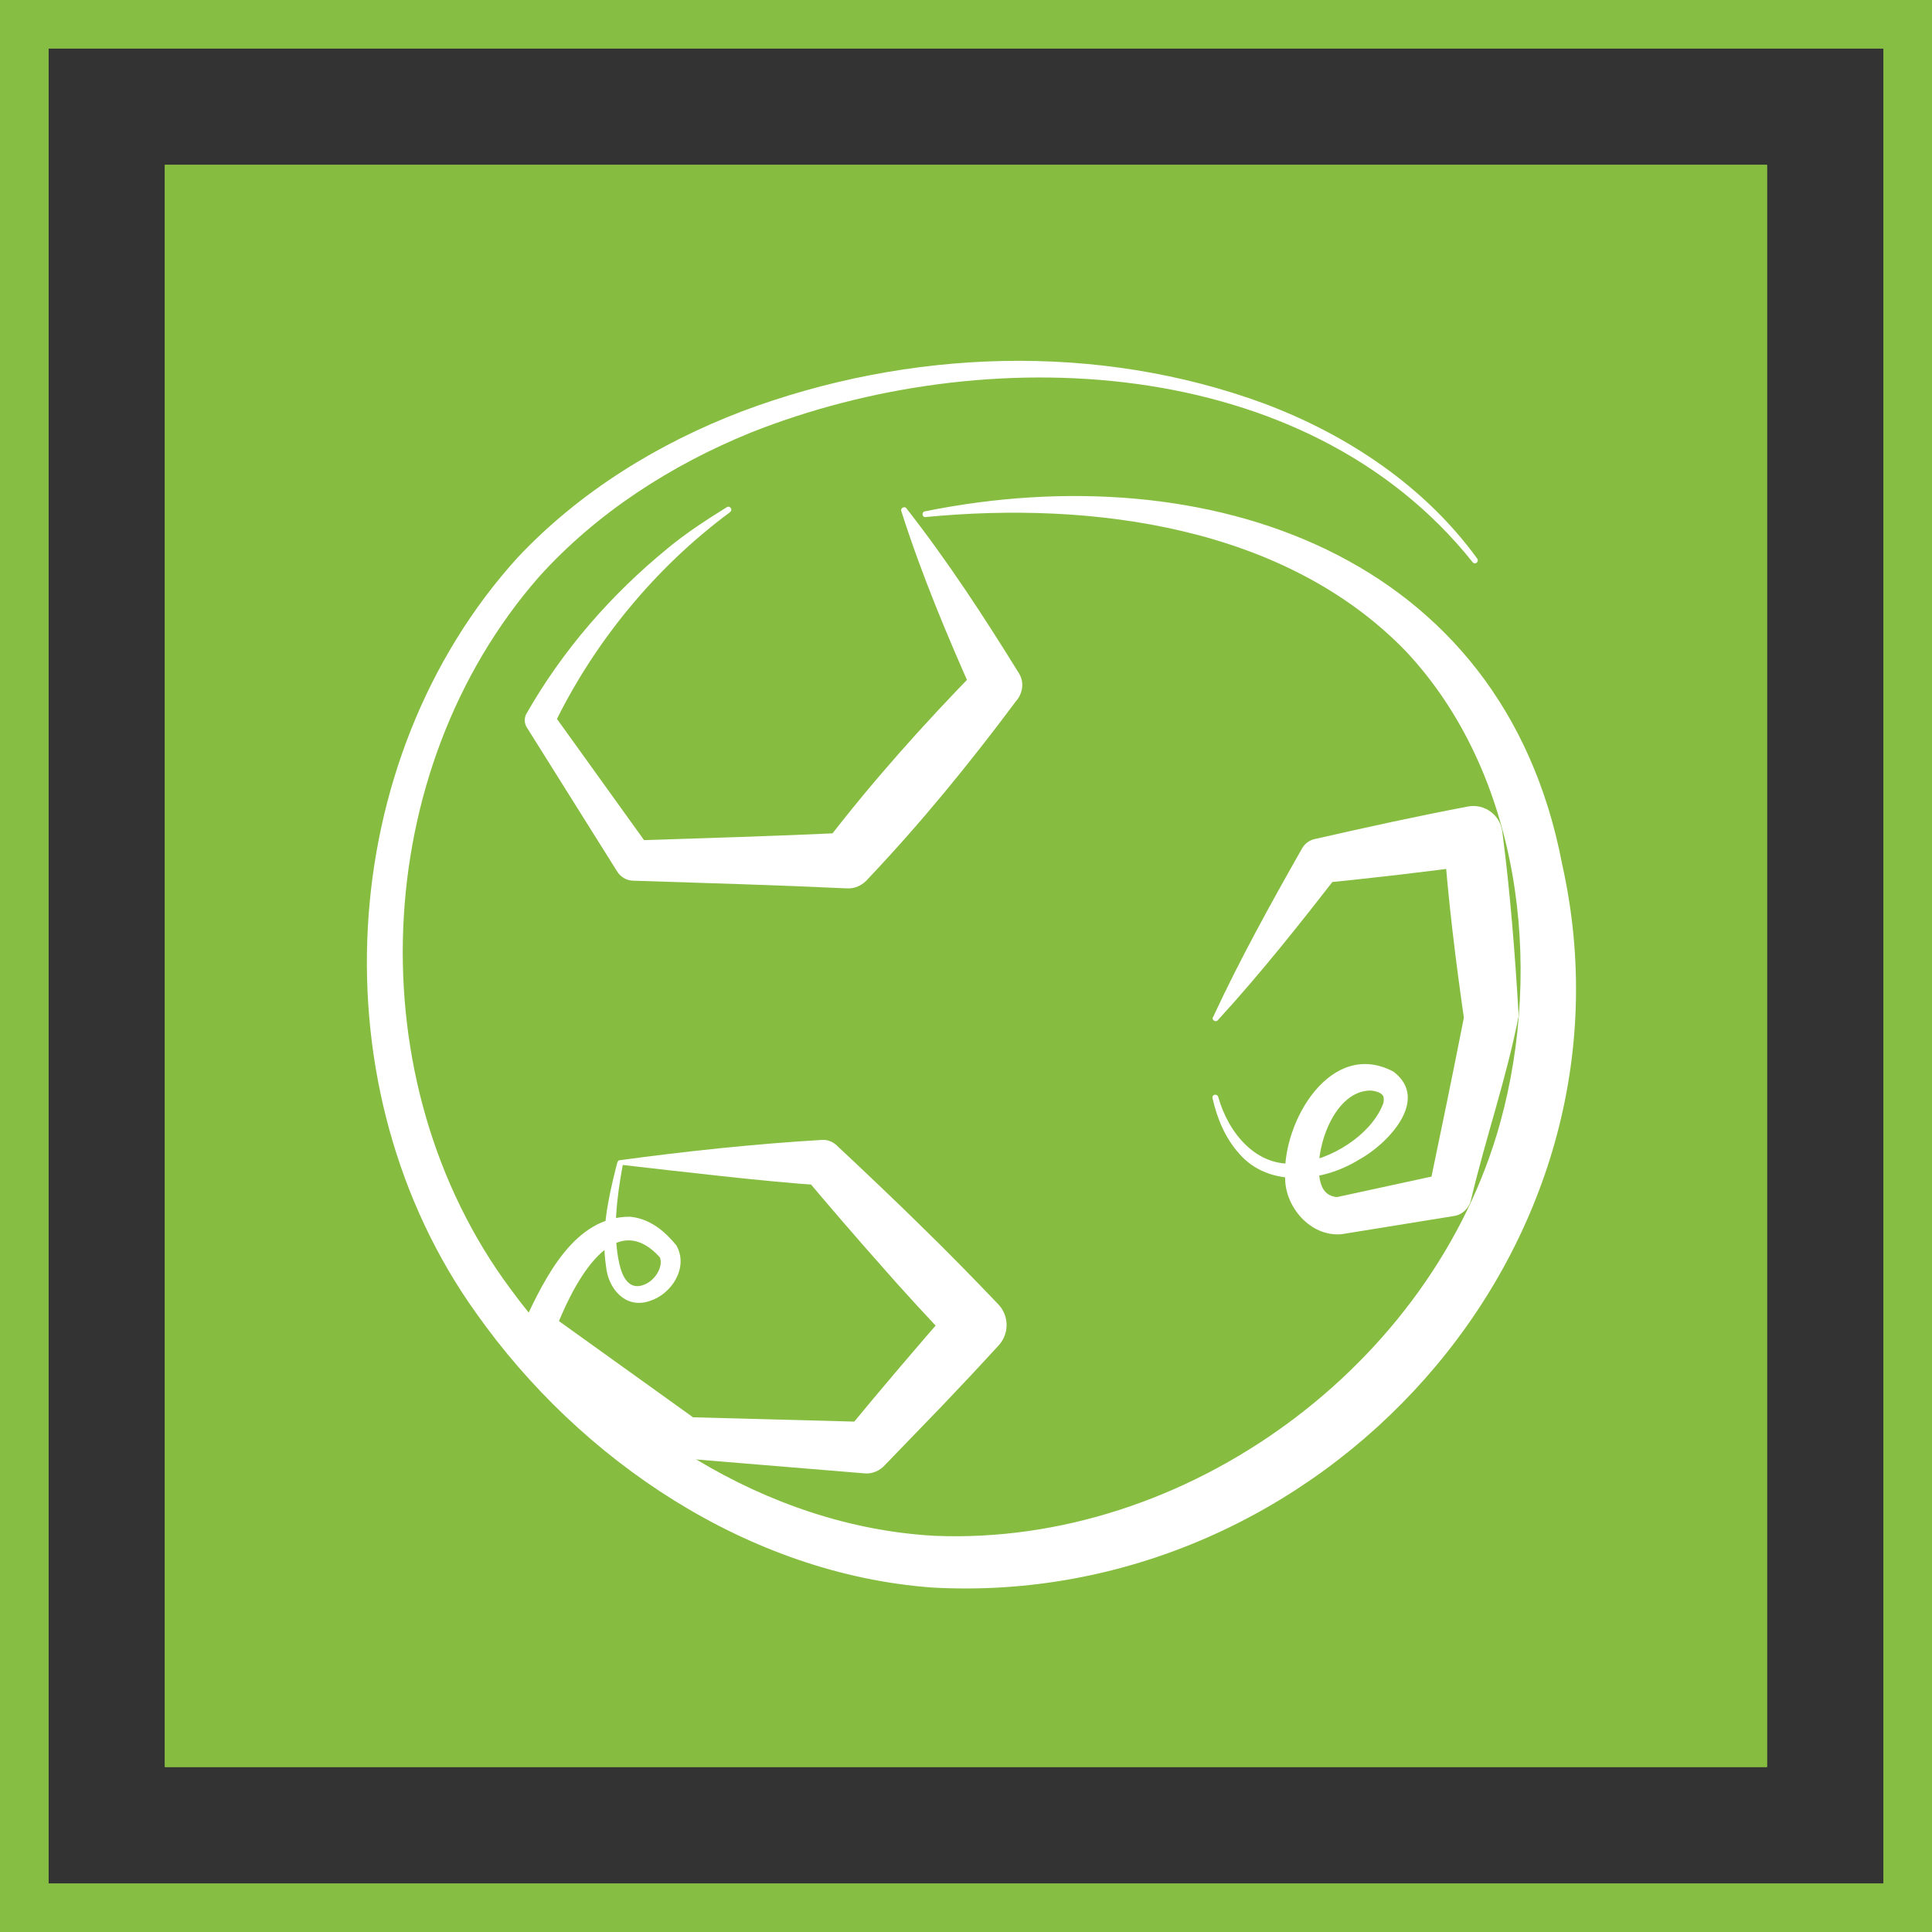
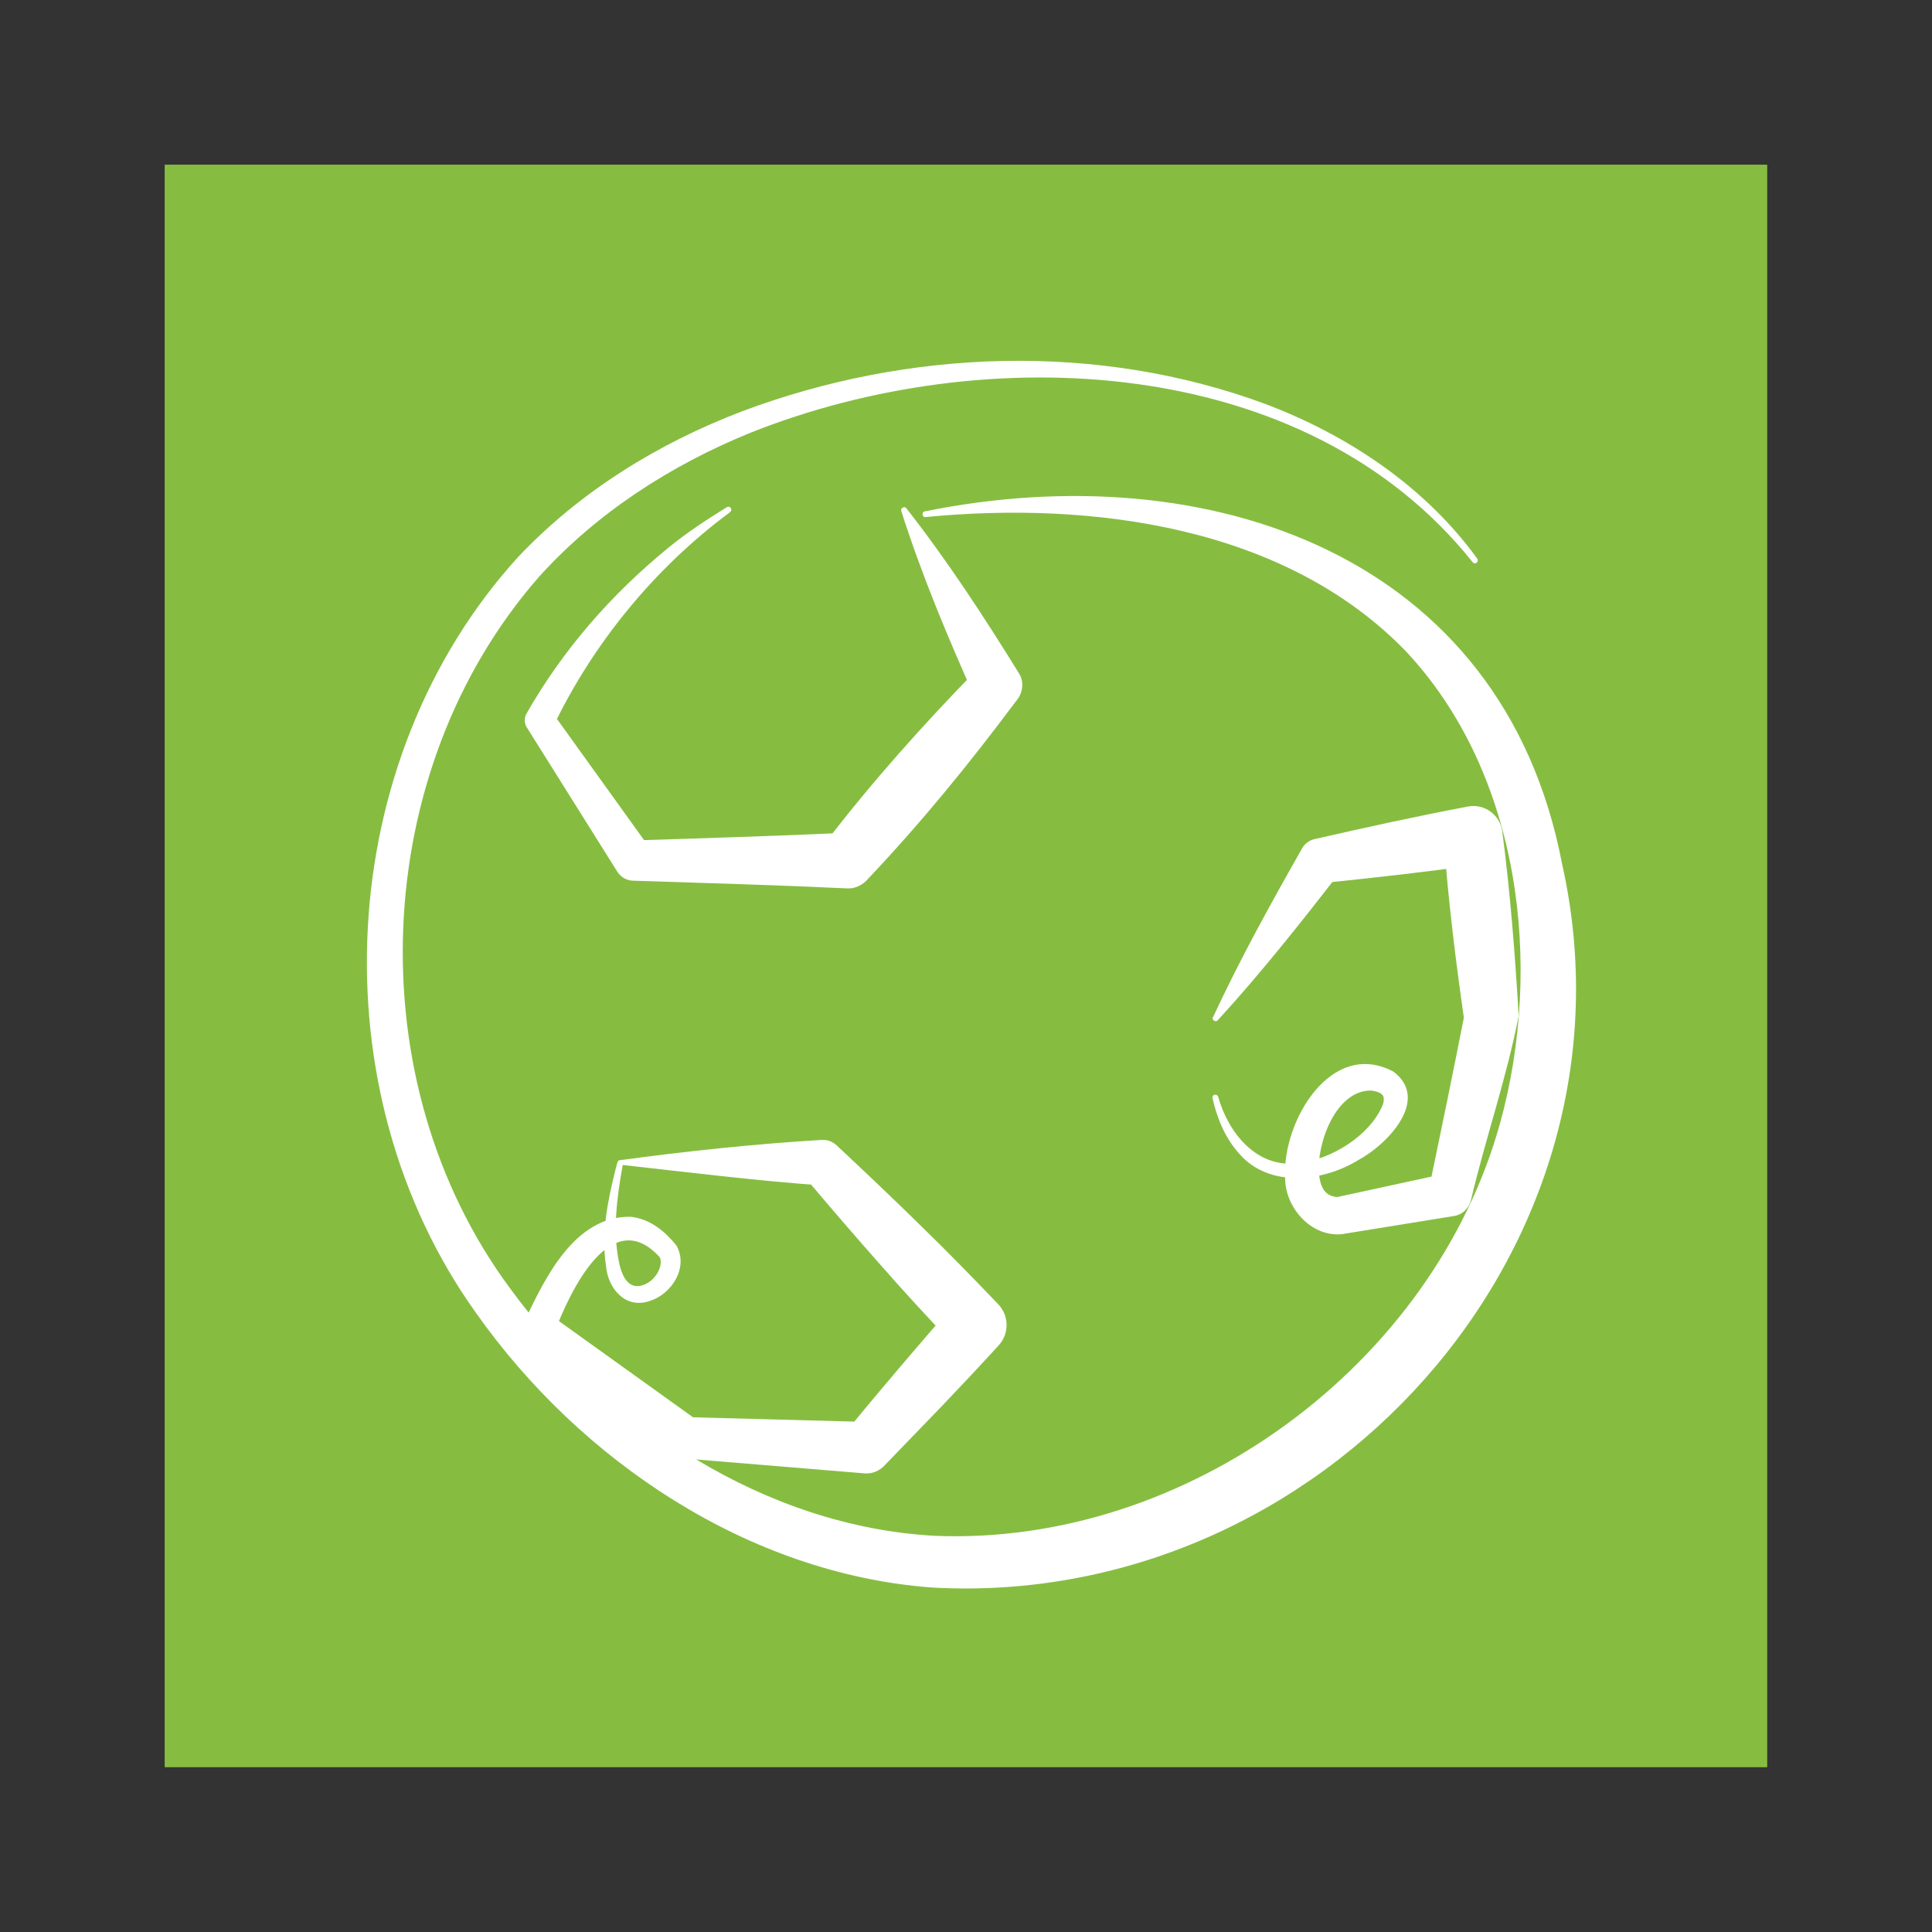
<svg xmlns="http://www.w3.org/2000/svg" id="Camada_2" data-name="Camada 2" viewBox="0 0 133.03 133.03">
  <rect x="0" y="0" width="133.03" height="133.03" fill="#333333" stroke="none" />
  <defs>
    <style>
      .cls-1 {
        fill: #86bd43;
      }

      .cls-1, .cls-2, .cls-3, .cls-4 {
        stroke-width: 0px;
      }

      .cls-2 {
        fill: #fff;
      }

      .cls-3 {
        fill: #85bf3f;
      }

      .cls-4 {
        fill: #86bd41;
      }
    </style>
  </defs>
  <g id="Camada_2-2" data-name="Camada 2">
    <g>
      <rect class="cls-3" x="11.35" y="11.35" width="110.32" height="110.32" />
      <g>
        <rect class="cls-4" x="11.35" y="11.35" width="110.32" height="110.32" />
        <g>
          <path class="cls-2" d="m101.4,38.71c-11.52-14.44-33.63-15.32-49.71-8.92-5.51,2.24-10.62,5.54-14.57,9.92-11.72,13.38-12.57,34.77-1.97,49.04,6.78,9.27,17.57,16.36,29.21,17,17.33.72,34.33-11.75,38.94-28.45,2.98-10.83,1.4-24.05-6.51-32.47-8.3-8.57-21.53-10.34-33.04-9.23-.25.06-.32-.35-.07-.39,19.41-3.93,39.79,2.88,43.88,24.28,5.95,26.57-16.66,51.33-43.4,49.82-12.61-.94-24.19-8.72-31.37-18.89-11.01-15.36-9.85-38.05,2.87-52.05,4.29-4.55,9.7-7.86,15.44-10.05,11.46-4.3,24.49-4.77,36.01-.51,5.7,2.15,11.01,5.69,14.61,10.66.14.22-.15.44-.32.24h0Z" />
          <path class="cls-2" d="m50.25,35.28c-5.16,3.82-9.4,9-12.17,14.77,0,0-.07-1.02-.07-1.02l6.8,9.46-1.16-.62c4.88-.16,9.76-.3,14.65-.53l-1.46.67c3.23-4.21,6.77-8.16,10.47-11.95,0,0-.21,1.93-.21,1.93-1.87-4.19-3.64-8.41-5.04-12.8-.08-.2.23-.37.35-.19,2.84,3.63,5.34,7.46,7.75,11.36.4.64.25,1.41-.21,1.93-3.17,4.25-6.52,8.36-10.17,12.21-.36.44-.92.71-1.46.67-4.91-.23-9.82-.37-14.74-.53-.45-.01-.84-.26-1.07-.61l-6.19-9.87c-.22-.3-.25-.71-.07-1.02,2.51-4.4,5.83-8.2,9.73-11.39,1.28-1.06,2.67-1.96,4.07-2.83.22-.13.43.19.22.33h0Z" />
          <path class="cls-2" d="m42.59,79.9c4.46-.61,9.4-1.14,14.01-1.41.45-.03.84.18,1.13.49,1.41,1.31,4.22,3.98,5.58,5.33,1.85,1.79,3.64,3.63,5.42,5.49.76.79.77,2.02.05,2.82-1.28,1.4-2.58,2.79-3.89,4.16,0,0-3.95,4.09-3.95,4.09-.36.41-.9.63-1.41.58,0,0-12.36-1.02-12.36-1.02-.29-.01-.57-.11-.78-.29,0,0-9.9-7.91-9.9-7.91-.41-.29-.56-.82-.37-1.26,1.41-2.98,3.44-7.23,7.28-7.19,1.44.15,2.45,1.09,3.17,1.97.87,1.53-.33,3.36-1.83,3.83-1.69.58-2.87-.87-3.01-2.38-.35-2.31.12-4.54.67-6.75.06-.16.07-.41.19-.54h0Zm.24.32s.05-.03.06-.05v.04s-.03.11-.03.11c-.39,2.16-.69,4.54-.22,6.68.21.94.68,1.87,1.71,1.46.84-.32,1.39-1.39,1.04-1.98l.11.17c-3.39-3.87-6.26,2.29-7.32,5.09,0,0-.37-1.26-.37-1.26l10.3,7.39-.78-.29,12.4.33-1.41.58c2.13-2.59,5.18-6.19,7.37-8.66,0,0,.04,2.83.04,2.83-1.77-1.86-3.52-3.75-5.21-5.69-1.28-1.43-3.81-4.37-5.04-5.84,0,0,1.13.49,1.13.49-3.89-.25-9.82-.96-13.77-1.41h0Z" />
          <path class="cls-2" d="m83.53,70.03c1.85-3.99,3.97-7.81,6.13-11.62.19-.33.5-.55.84-.63,3.52-.8,7.05-1.58,10.6-2.25,1.12-.2,2.19.58,2.34,1.71.55,4.22.88,8.46,1.13,12.7-.82,4.25-2.28,8.43-3.28,12.67-.13.59-.61,1.04-1.18,1.12,0,0-7.72,1.25-7.72,1.25-2.16.21-3.95-1.91-3.9-3.94-.2-3.8,3.15-9.54,7.46-7.25,2.57,1.95-.48,5.05-2.41,6.08-2.45,1.51-6.15,1.95-8.21-.43-.99-1.1-1.53-2.46-1.84-3.82-.03-.11.04-.22.15-.24.1-.02.21.04.24.14.69,2.49,2.65,4.9,5.42,4.58,2.32-.21,5.06-1.92,5.91-4.03.1-.24.07-.44.05-.56-.11-.28-.55-.39-.88-.42-2.42,0-3.75,3.69-3.56,5.78.13.96.42,1.53,1.4,1.57,0,0-.31.02-.31.02l7.65-1.66-1.18,1.12c.85-4.07,1.69-8.14,2.49-12.22l-.04.62c-.6-4.18-1.12-8.37-1.42-12.58,0,0,2.35,1.8,2.35,1.8-3.51.49-7.04.89-10.57,1.25,0,0,1.03-.67,1.03-.67-2.69,3.46-5.4,6.89-8.37,10.13-.14.17-.44-.02-.33-.22h0Z" />
        </g>
      </g>
-       <path class="cls-1" d="m133.03,133.03H0V0h133.03v133.03Zm-129.68-3.35h126.33V3.35H3.35v126.33Z" />
    </g>
  </g>
</svg>